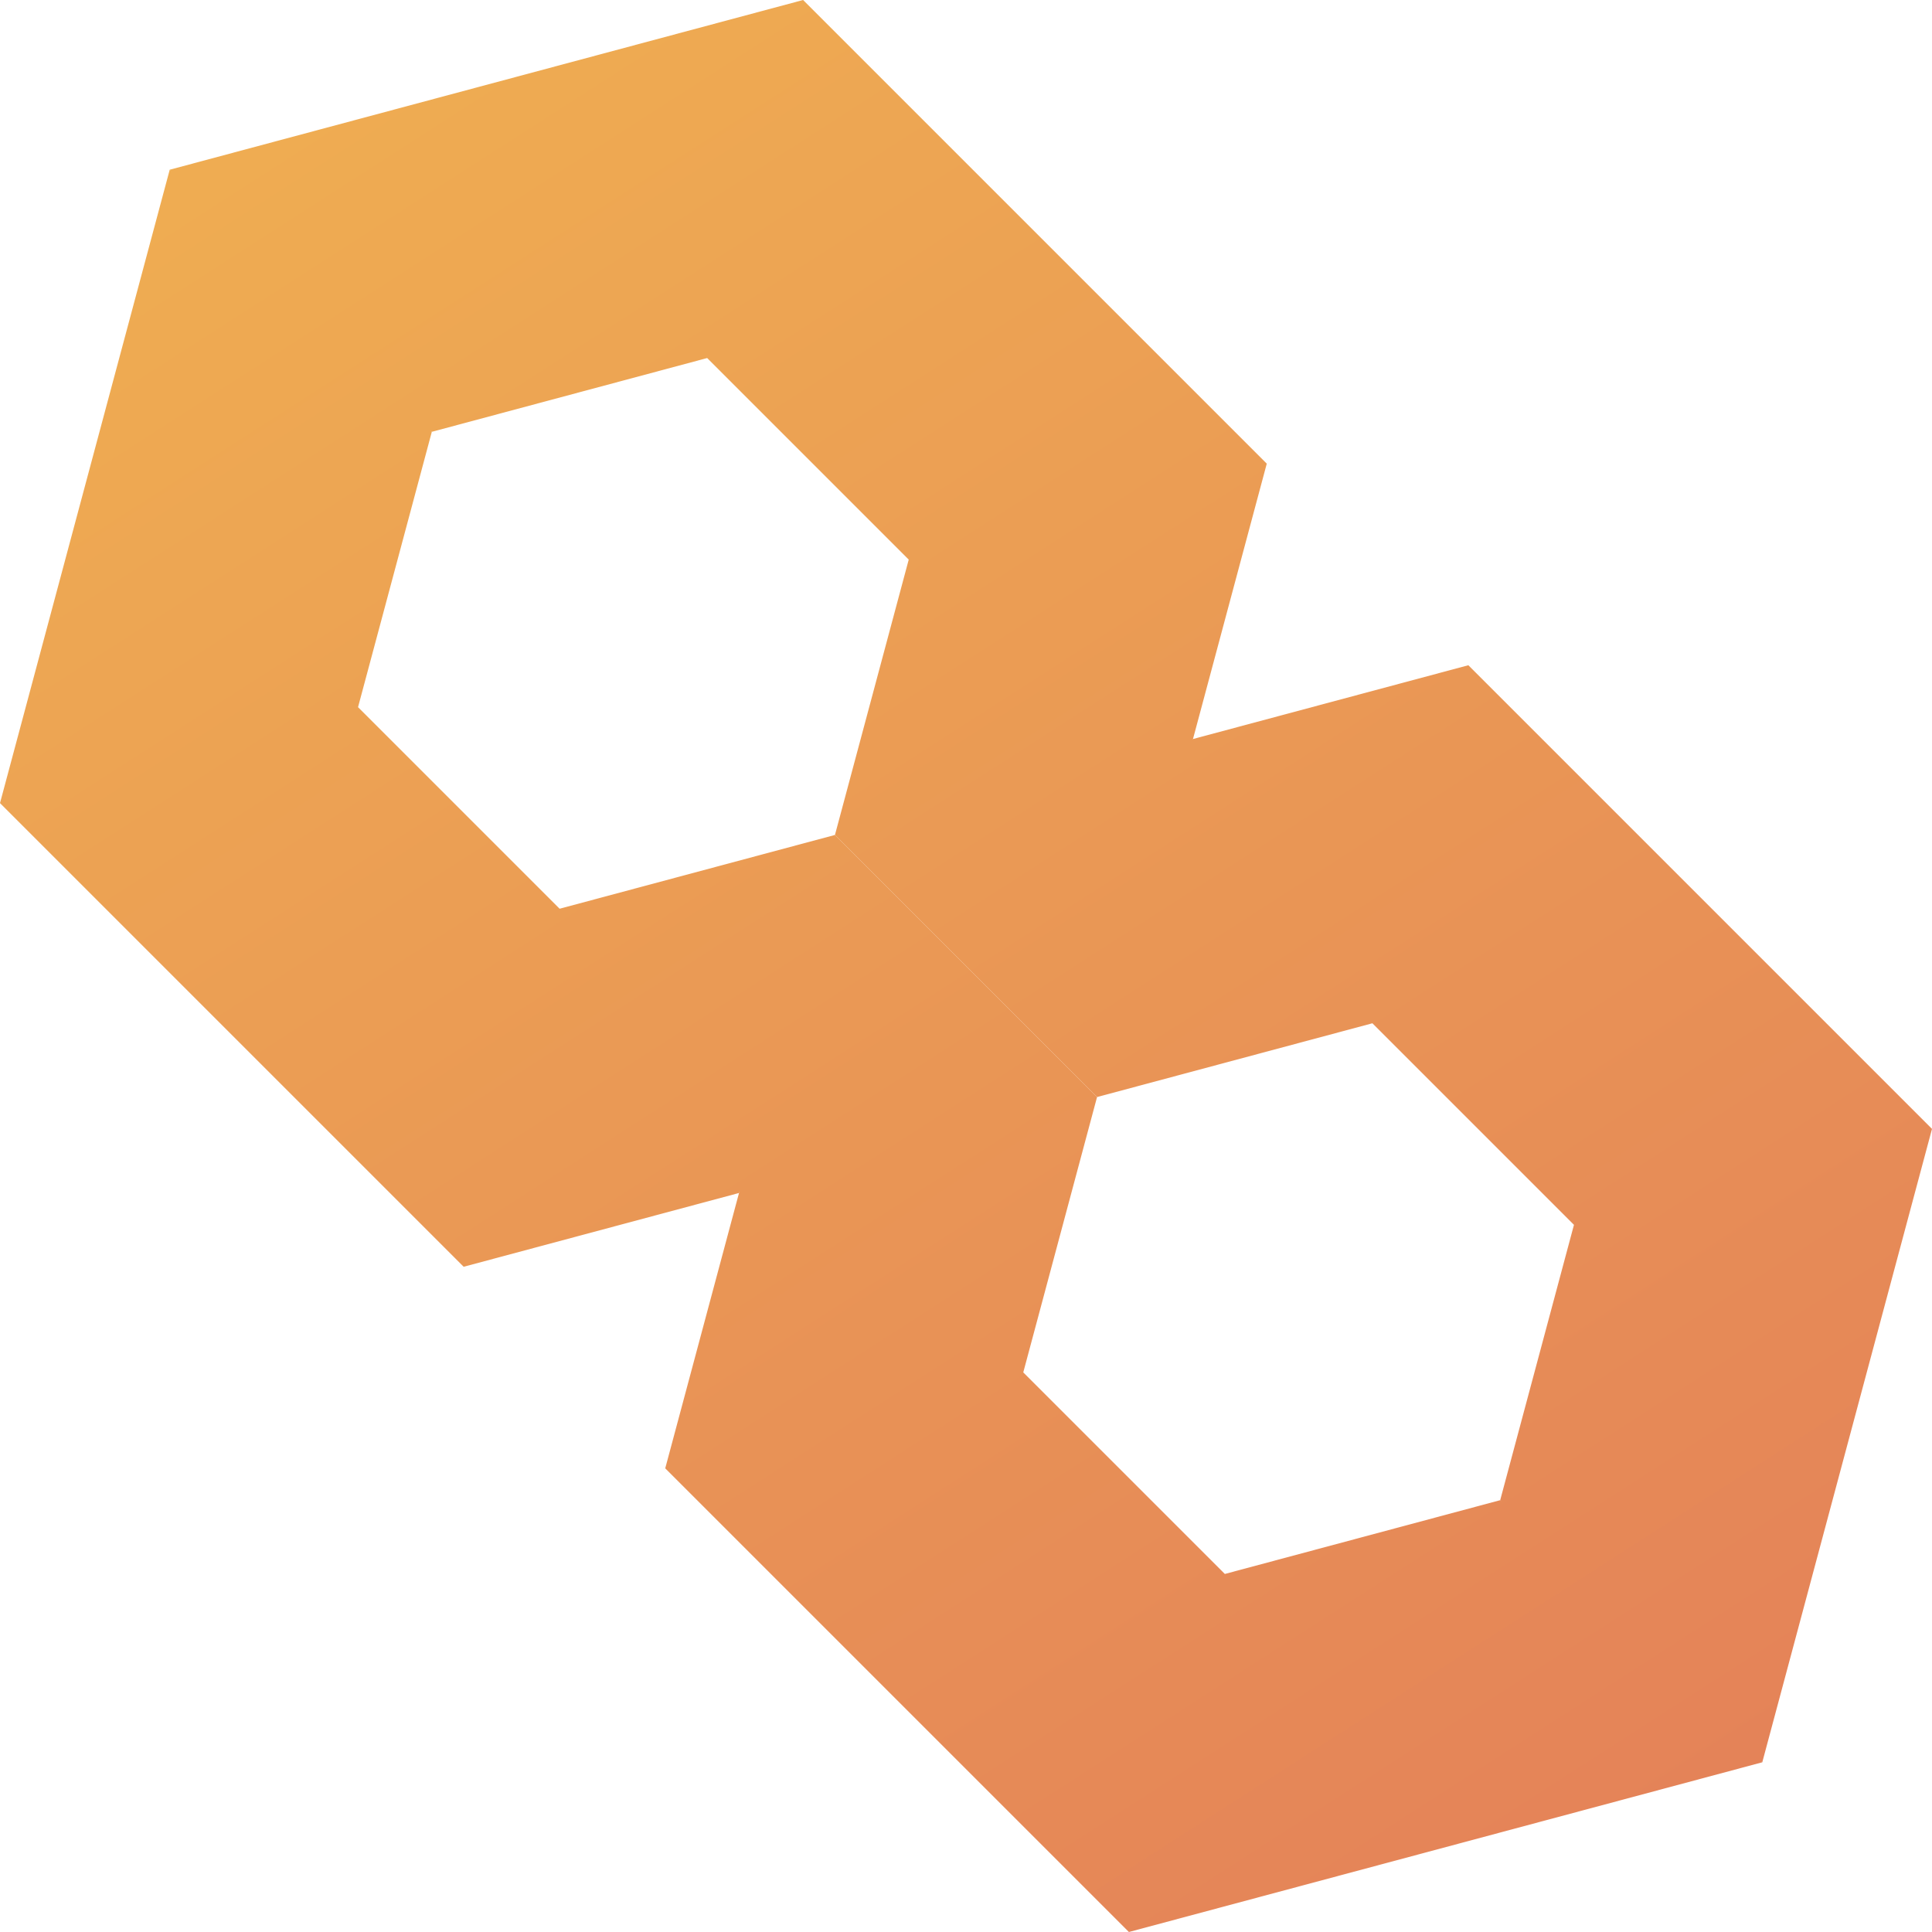
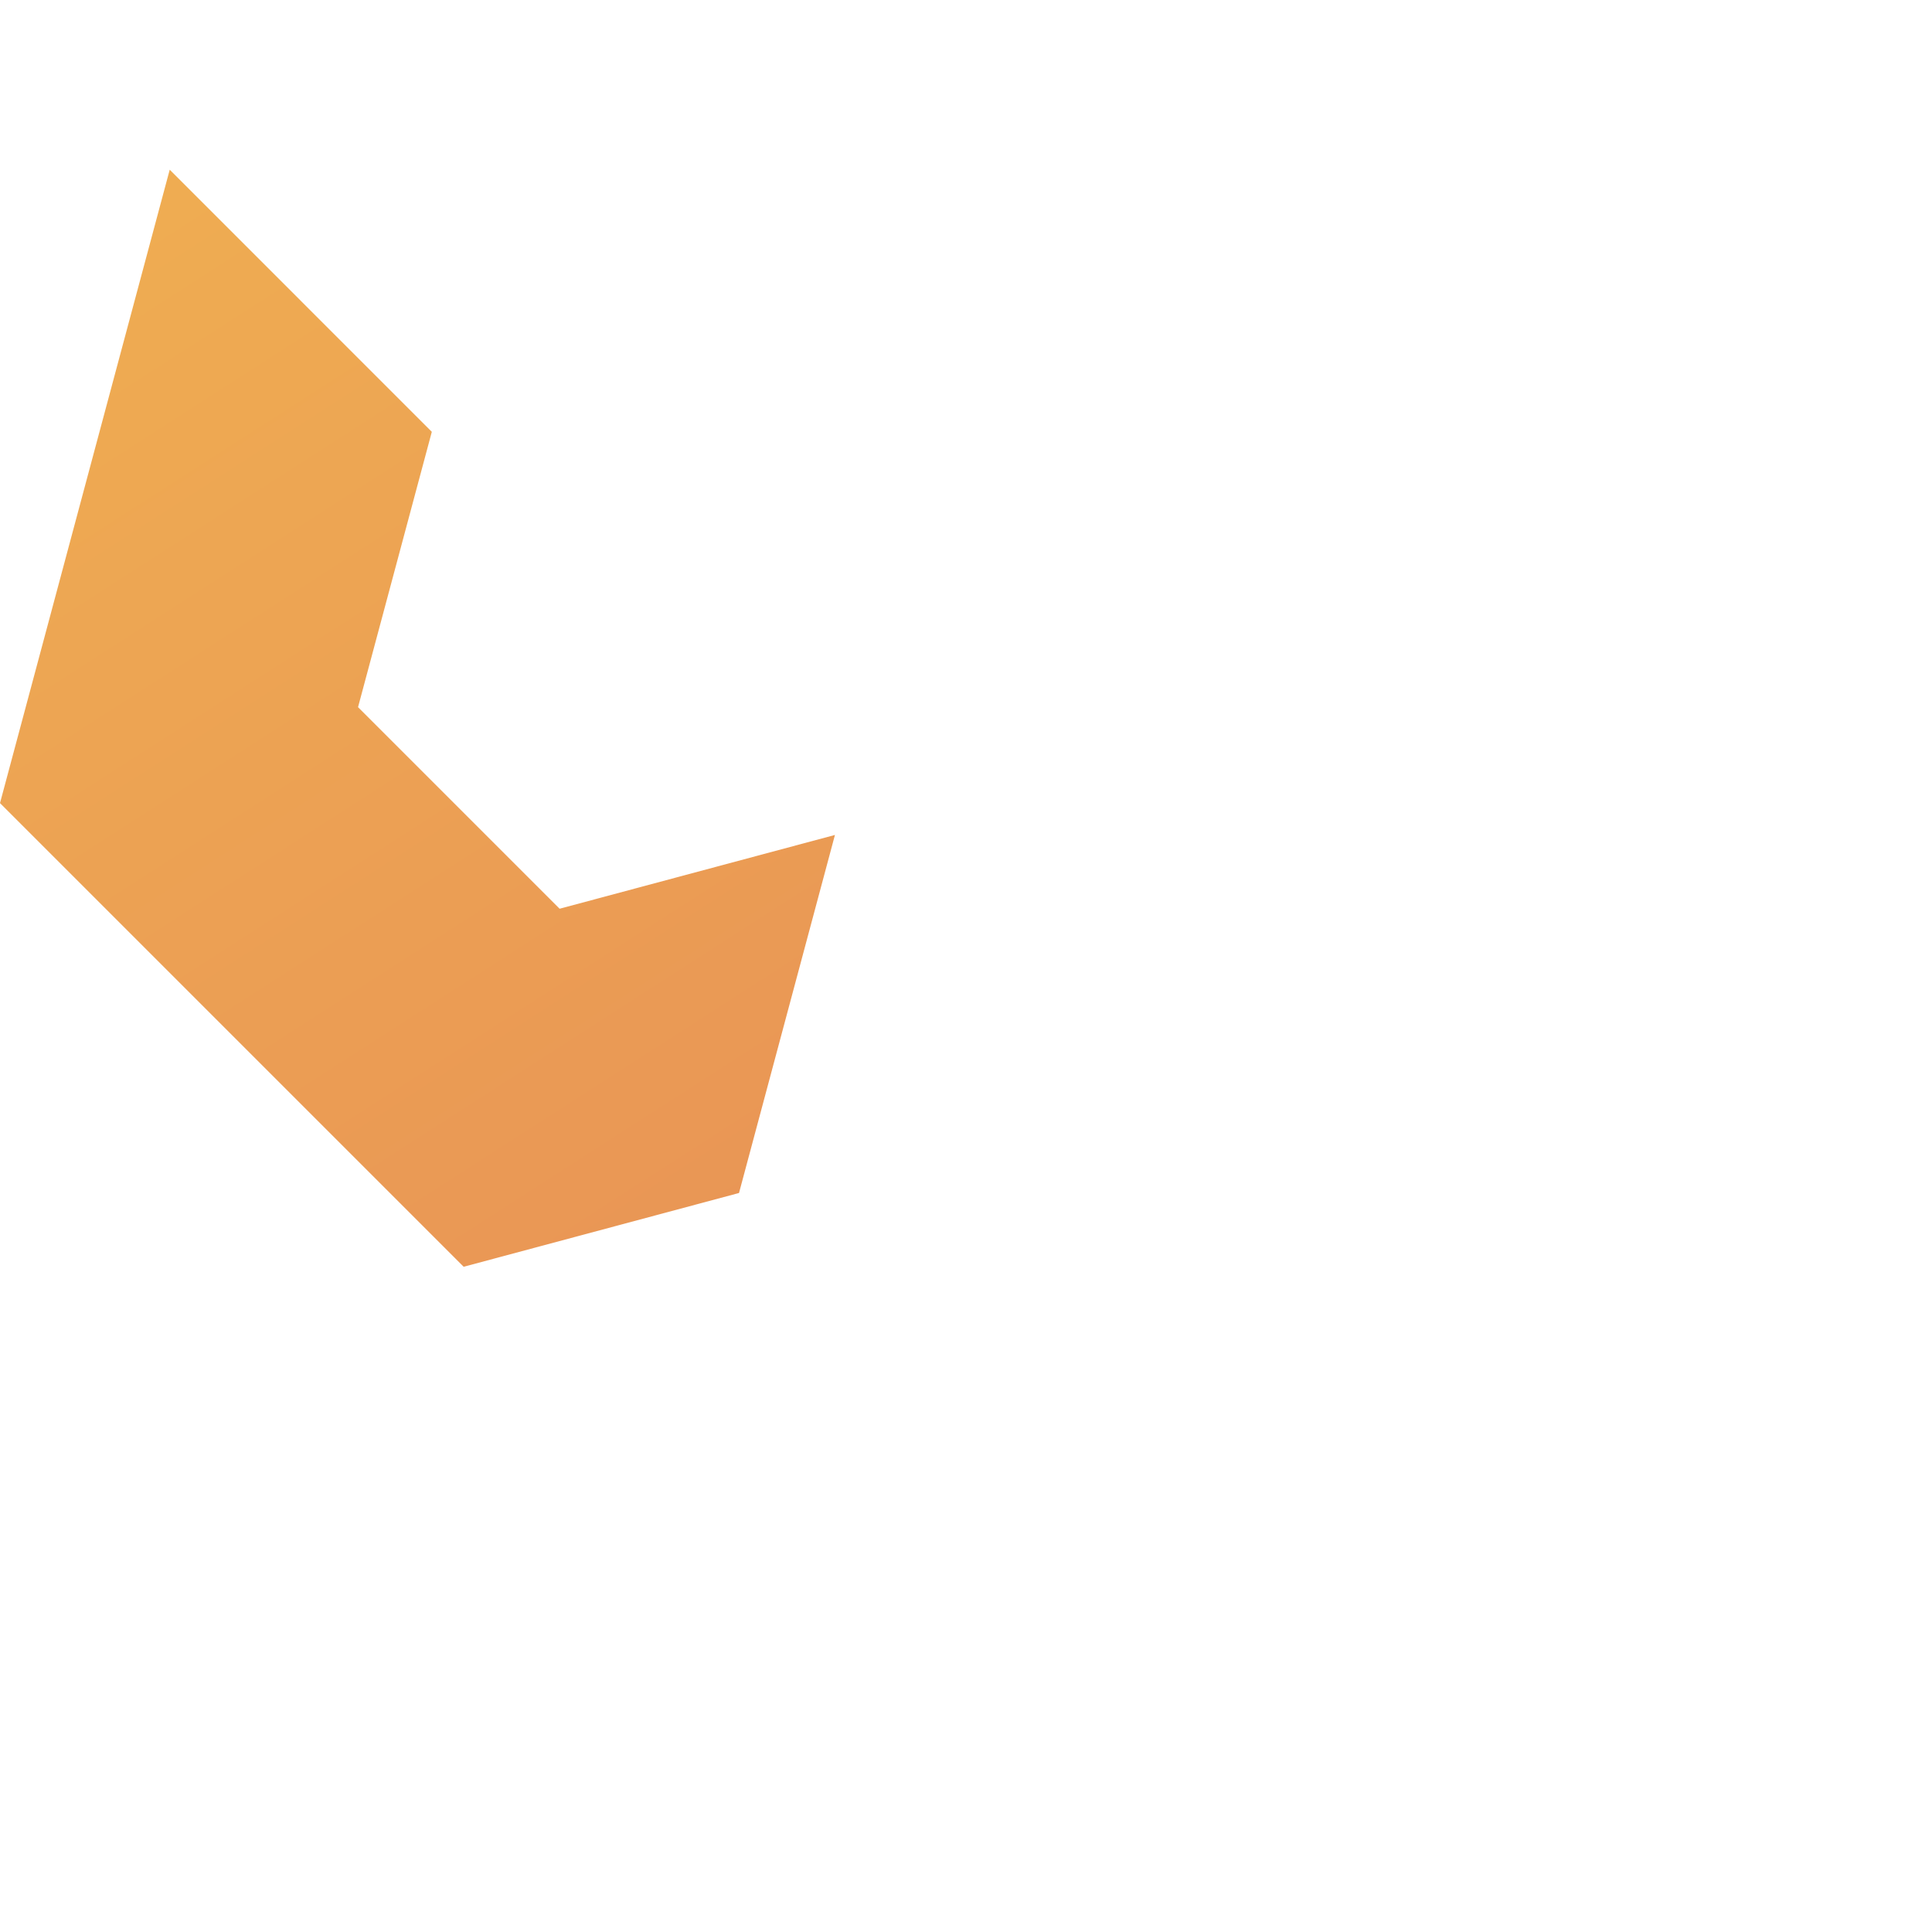
<svg xmlns="http://www.w3.org/2000/svg" width="512" height="512" viewBox="0 0 512 512" fill="none">
-   <path d="M316.154 195.846L389.123 176.294L512 299.171L467.024 467.024L419.625 433.768L397.564 397.564L417.116 324.595L363.699 271.178L290.73 290.73L277.892 232.339L316.154 195.846Z" fill="url(#paint0_linear_20_2)" />
-   <path d="M221.27 221.27L193.923 270.552L195.846 316.154L176.294 389.123L299.171 512L467.024 467.024L397.564 397.564L324.595 417.116L271.178 363.699L290.73 290.73L221.27 221.27Z" fill="url(#paint1_linear_20_2)" />
-   <path d="M212.829 0L44.976 44.976L75.951 90.093L114.436 114.436L187.405 94.884L240.822 148.301L221.27 221.27L290.73 290.73L335.706 122.877L212.829 0Z" fill="url(#paint2_linear_20_2)" />
  <path d="M221.27 221.27L148.301 240.822L94.884 187.405L114.436 114.437L44.976 44.976L0 212.829L122.877 335.706L195.846 316.154L221.27 221.27Z" fill="url(#paint3_linear_20_2)" />
  <defs>
    <linearGradient id="paint0_linear_20_2" x1="-0.25" y1="0.125" x2="625.043" y2="973.453" gradientUnits="userSpaceOnUse">
      <stop stop-color="#F0B151" />
      <stop offset="1" stop-color="#DB5E5E" />
    </linearGradient>
    <linearGradient id="paint1_linear_20_2" x1="-0.25" y1="0.125" x2="625.043" y2="973.453" gradientUnits="userSpaceOnUse">
      <stop stop-color="#F0B151" />
      <stop offset="1" stop-color="#DB5E5E" />
    </linearGradient>
    <linearGradient id="paint2_linear_20_2" x1="-0.25" y1="0.125" x2="625.043" y2="973.453" gradientUnits="userSpaceOnUse">
      <stop stop-color="#F0B151" />
      <stop offset="1" stop-color="#DB5E5E" />
    </linearGradient>
    <linearGradient id="paint3_linear_20_2" x1="-0.25" y1="0.125" x2="625.043" y2="973.453" gradientUnits="userSpaceOnUse">
      <stop stop-color="#F0B151" />
      <stop offset="1" stop-color="#DB5E5E" />
    </linearGradient>
  </defs>
</svg>